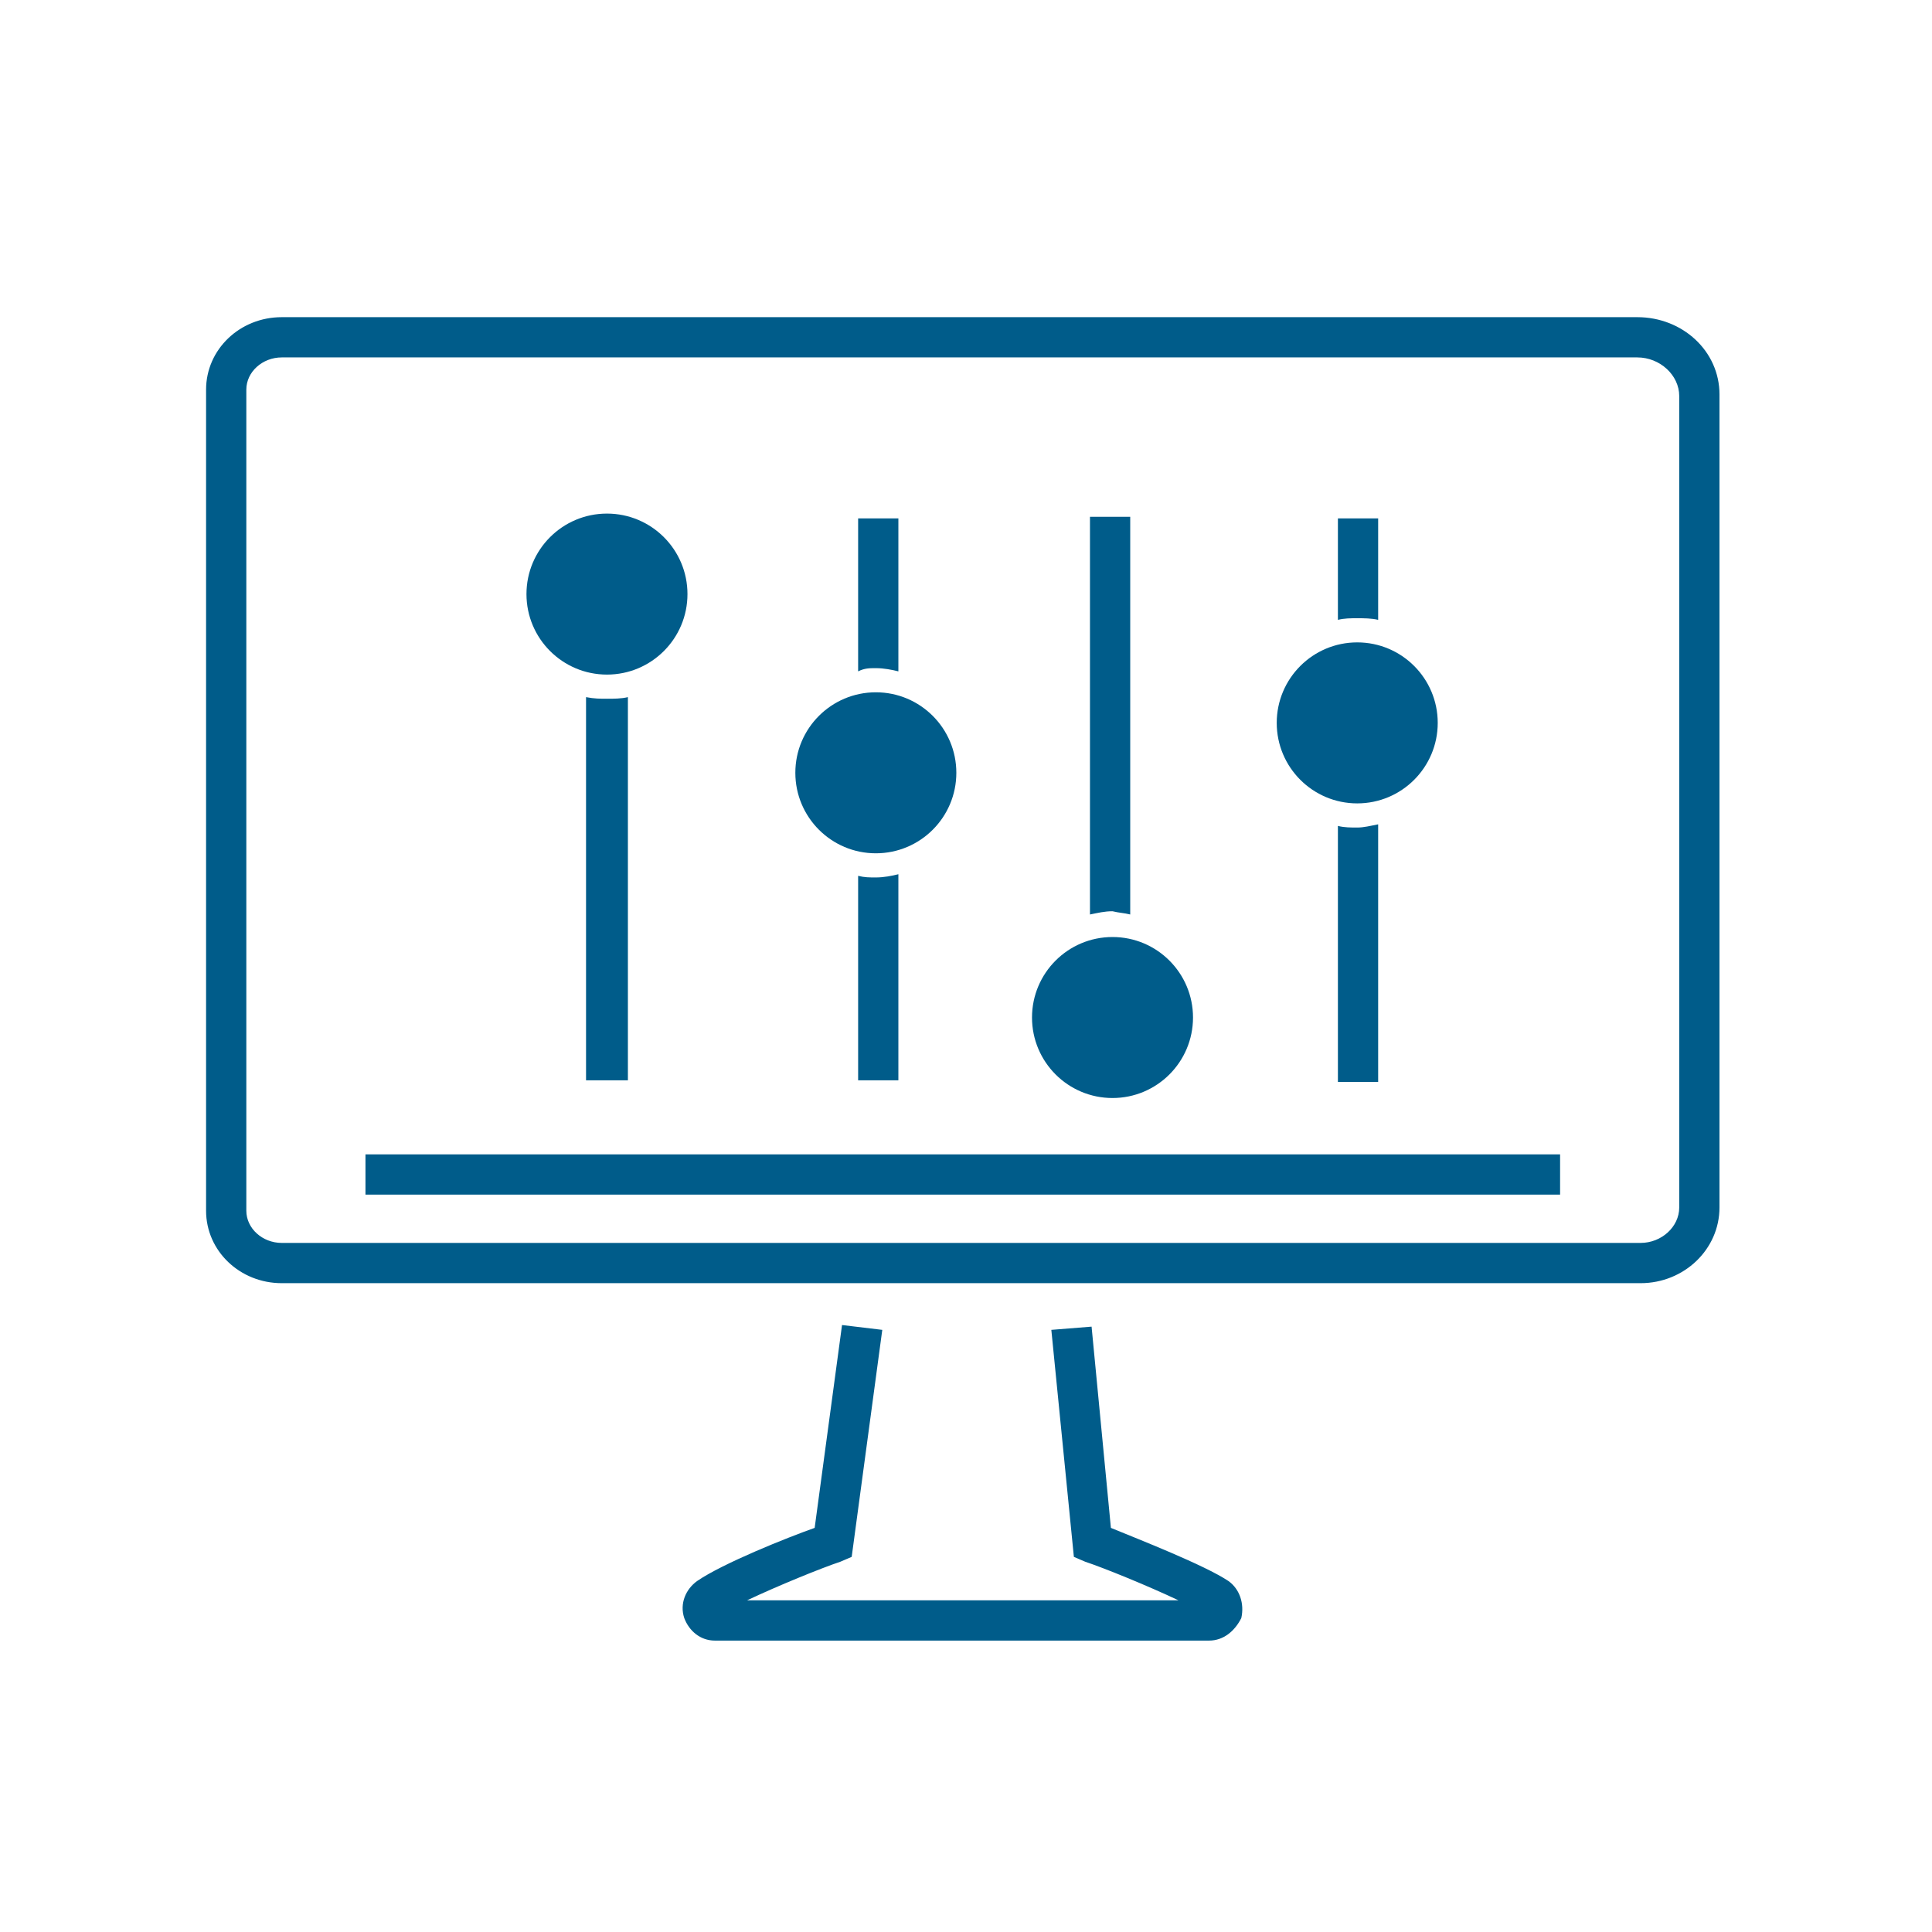
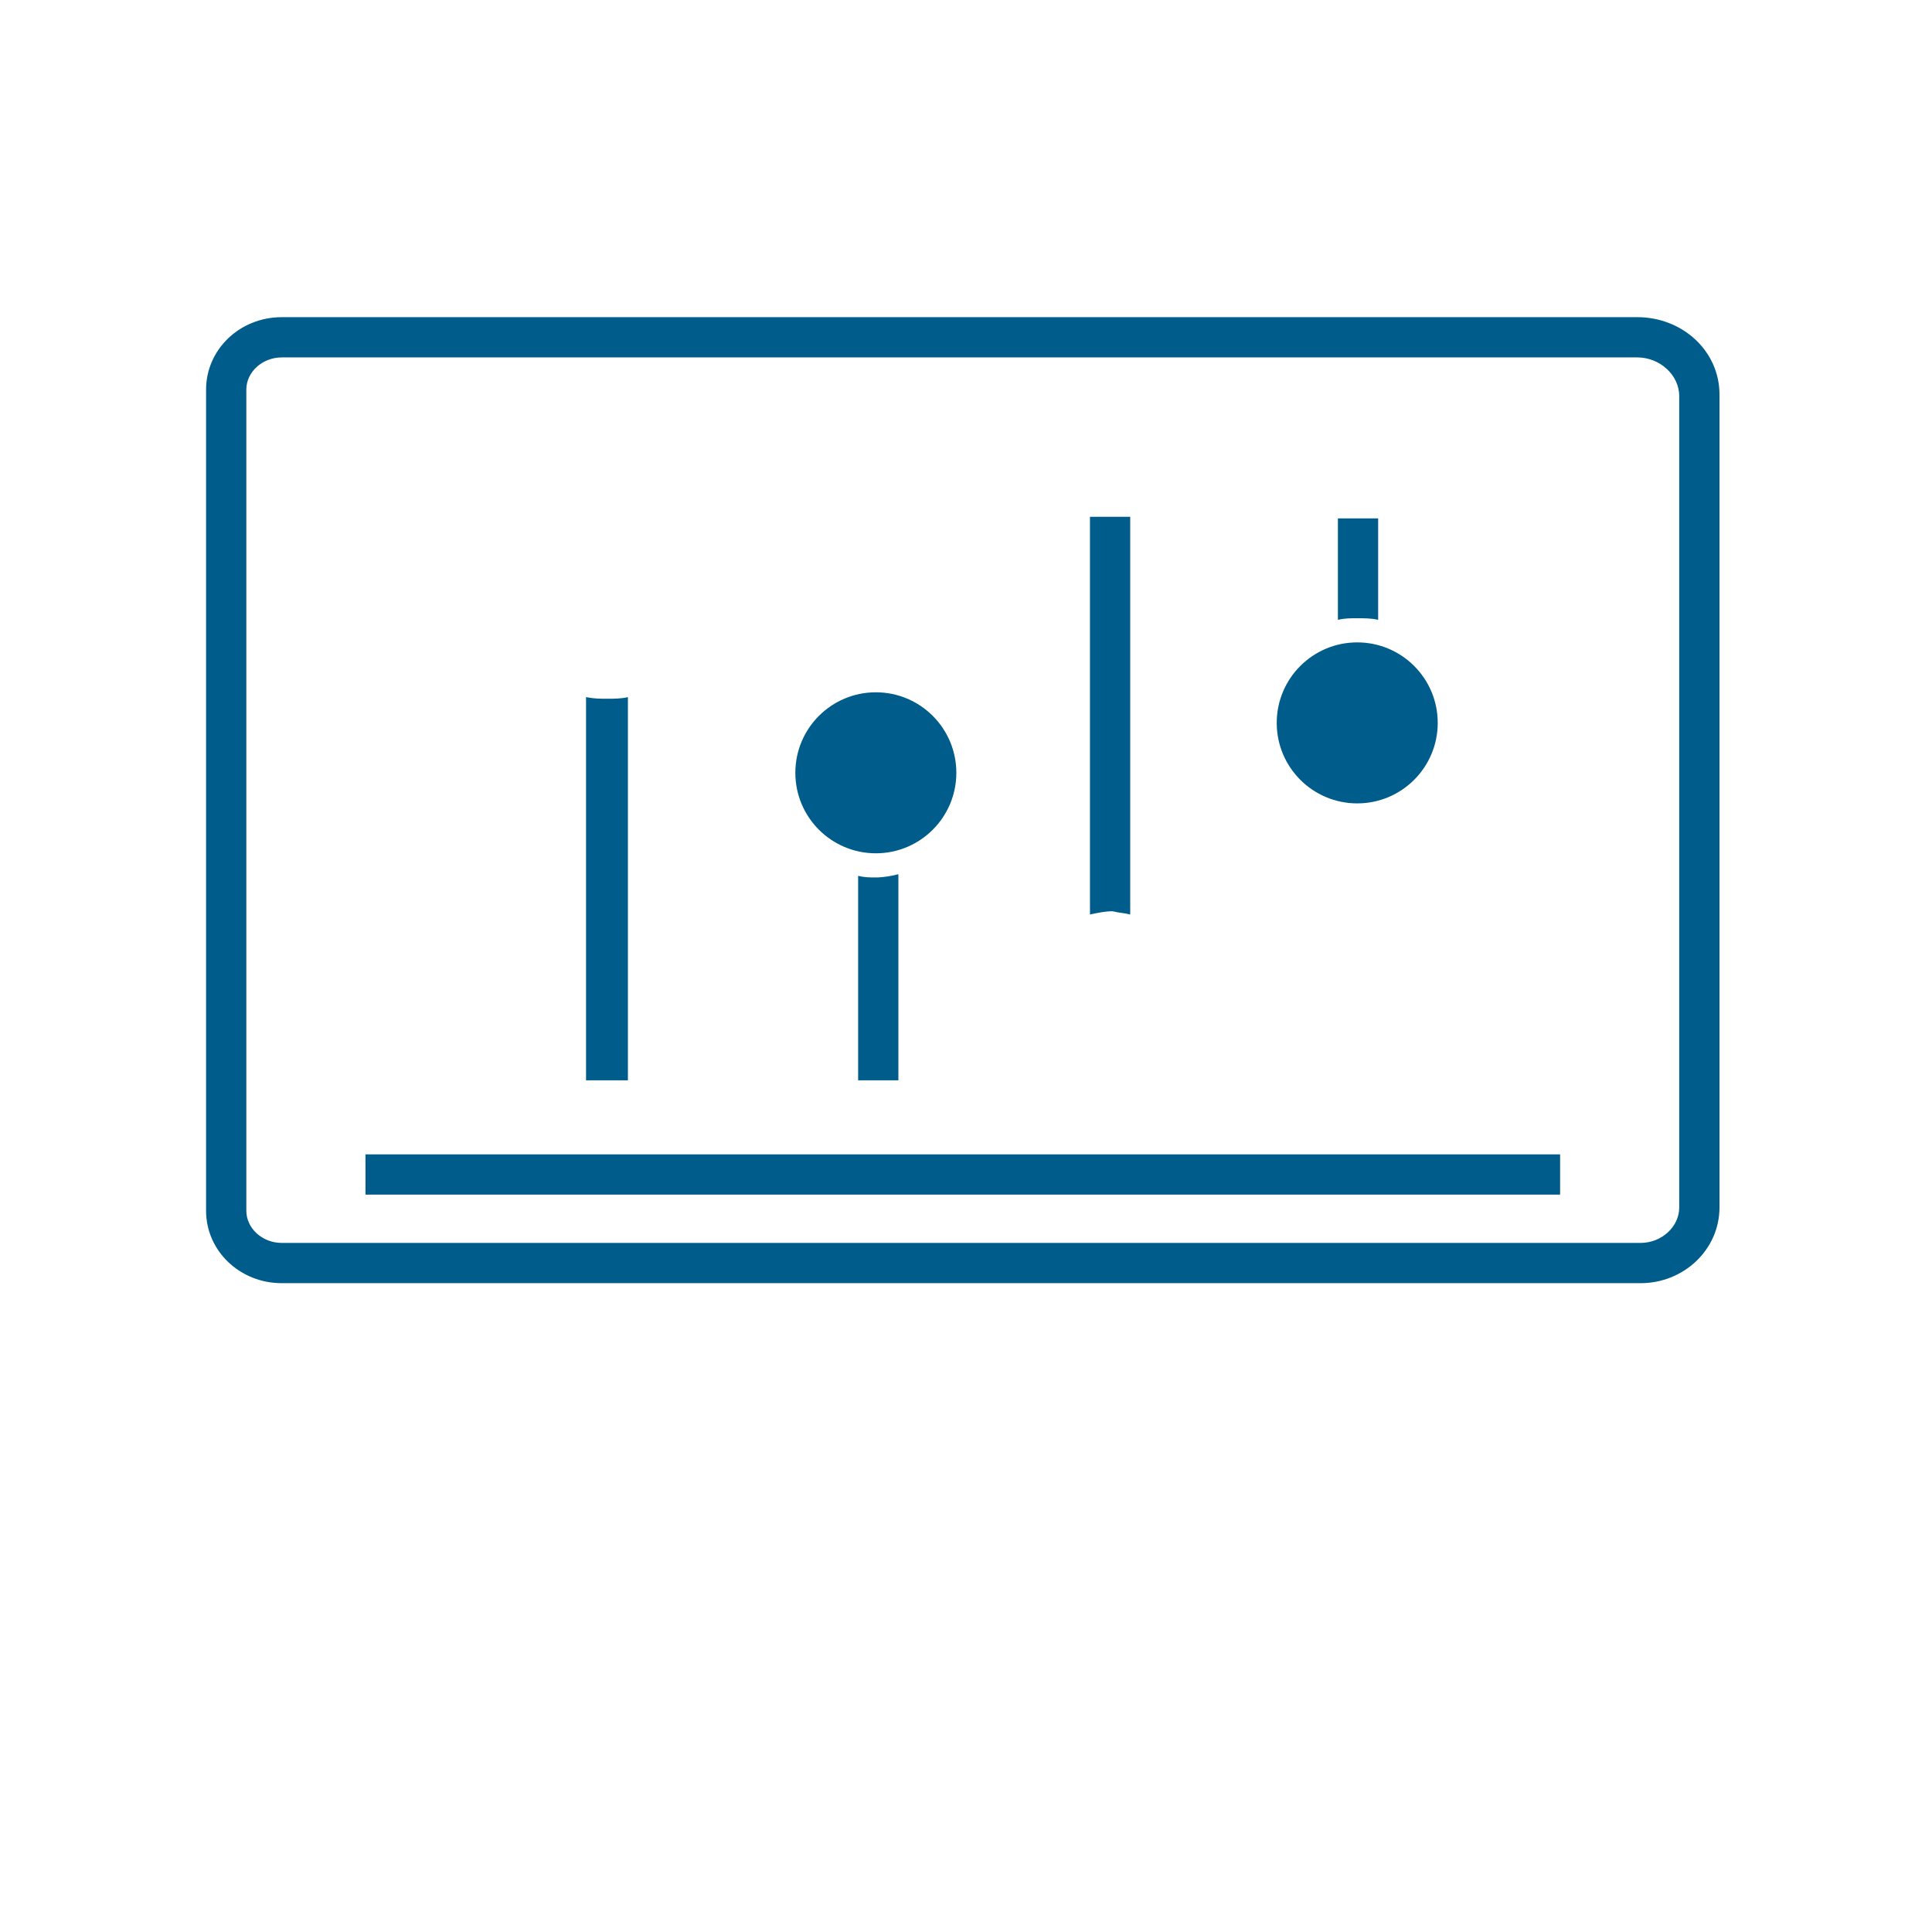
<svg xmlns="http://www.w3.org/2000/svg" version="1.1" id="Layer_1" x="0px" y="0px" viewBox="0 0 120 120" style="enable-background:new 0 0 120 120;" xml:space="preserve">
  <style type="text/css">
	.st0{fill:#005C8A;}
</style>
  <g id="Management_1_2color-light_bk">
    <g>
-       <path class="st0" d="M75.1,101.9H44.4c-0.9,0-1.6-0.6-1.9-1.4c-0.3-0.9,0.1-1.8,0.8-2.3c1.6-1.1,5.6-2.7,7.3-3.3l1.7-12.6l2.5,0.3    l-1.9,14.1L52.2,97c-1.2,0.4-3.9,1.5-5.8,2.4h26.8c-1.9-0.9-4.6-2-5.8-2.4l-0.7-0.3l-1.4-14.1l2.5-0.2L69,94.9    c1.7,0.7,5.8,2.3,7.3,3.3c0.7,0.5,1,1.4,0.8,2.3C76.7,101.3,76,101.9,75.1,101.9z" />
      <path class="st0" d="M101.7,22.2c1.4,0,2.6,1.1,2.6,2.4V75c0,1.2-1.1,2.2-2.4,2.2H17.5c-1.2,0-2.2-0.9-2.2-2v-51c0-1.1,1-2,2.2-2    L101.7,22.2 M101.7,19.7H17.5c-2.6,0-4.7,2-4.7,4.5v51c0,2.5,2.1,4.5,4.7,4.5h84.4c2.7,0,4.9-2.1,4.9-4.7V24.5    C106.8,21.8,104.5,19.7,101.7,19.7L101.7,19.7z" />
      <rect x="22.7" y="71.7" class="st0" width="74.2" height="2.5" />
    </g>
    <path class="st0" d="M37.7,43.4c-0.4,0-0.8,0-1.3-0.1v23.8H39V43.3C38.6,43.4,38.1,43.4,37.7,43.4z" />
-     <circle class="st0" cx="37.7" cy="36.9" r="5" />
    <g>
-       <path class="st0" d="M54.4,41.5c0.5,0,1,0.1,1.4,0.2v-9.5h-2.5v9.5C53.7,41.5,54,41.5,54.4,41.5z" />
      <path class="st0" d="M54.4,54.5c-0.4,0-0.7,0-1.1-0.1v12.7h2.5V54.3C55.4,54.4,54.9,54.5,54.4,54.5z" />
    </g>
    <circle class="st0" cx="54.4" cy="48" r="5" />
    <g>
      <path class="st0" d="M70.2,56.8V32.1h-2.5v24.7c0.5-0.1,0.9-0.2,1.4-0.2C69.5,56.7,69.8,56.7,70.2,56.8z" />
    </g>
-     <circle class="st0" cx="69.1" cy="63.2" r="5" />
    <g>
      <path class="st0" d="M84.3,38.4c0.4,0,0.9,0,1.3,0.1v-6.3h-2.5v6.3C83.5,38.4,83.9,38.4,84.3,38.4z" />
-       <path class="st0" d="M84.3,51.4c-0.4,0-0.8,0-1.2-0.1v15.9h2.5v-16C85.1,51.3,84.7,51.4,84.3,51.4z" />
    </g>
    <circle class="st0" cx="84.3" cy="44.9" r="5" />
  </g>
</svg>